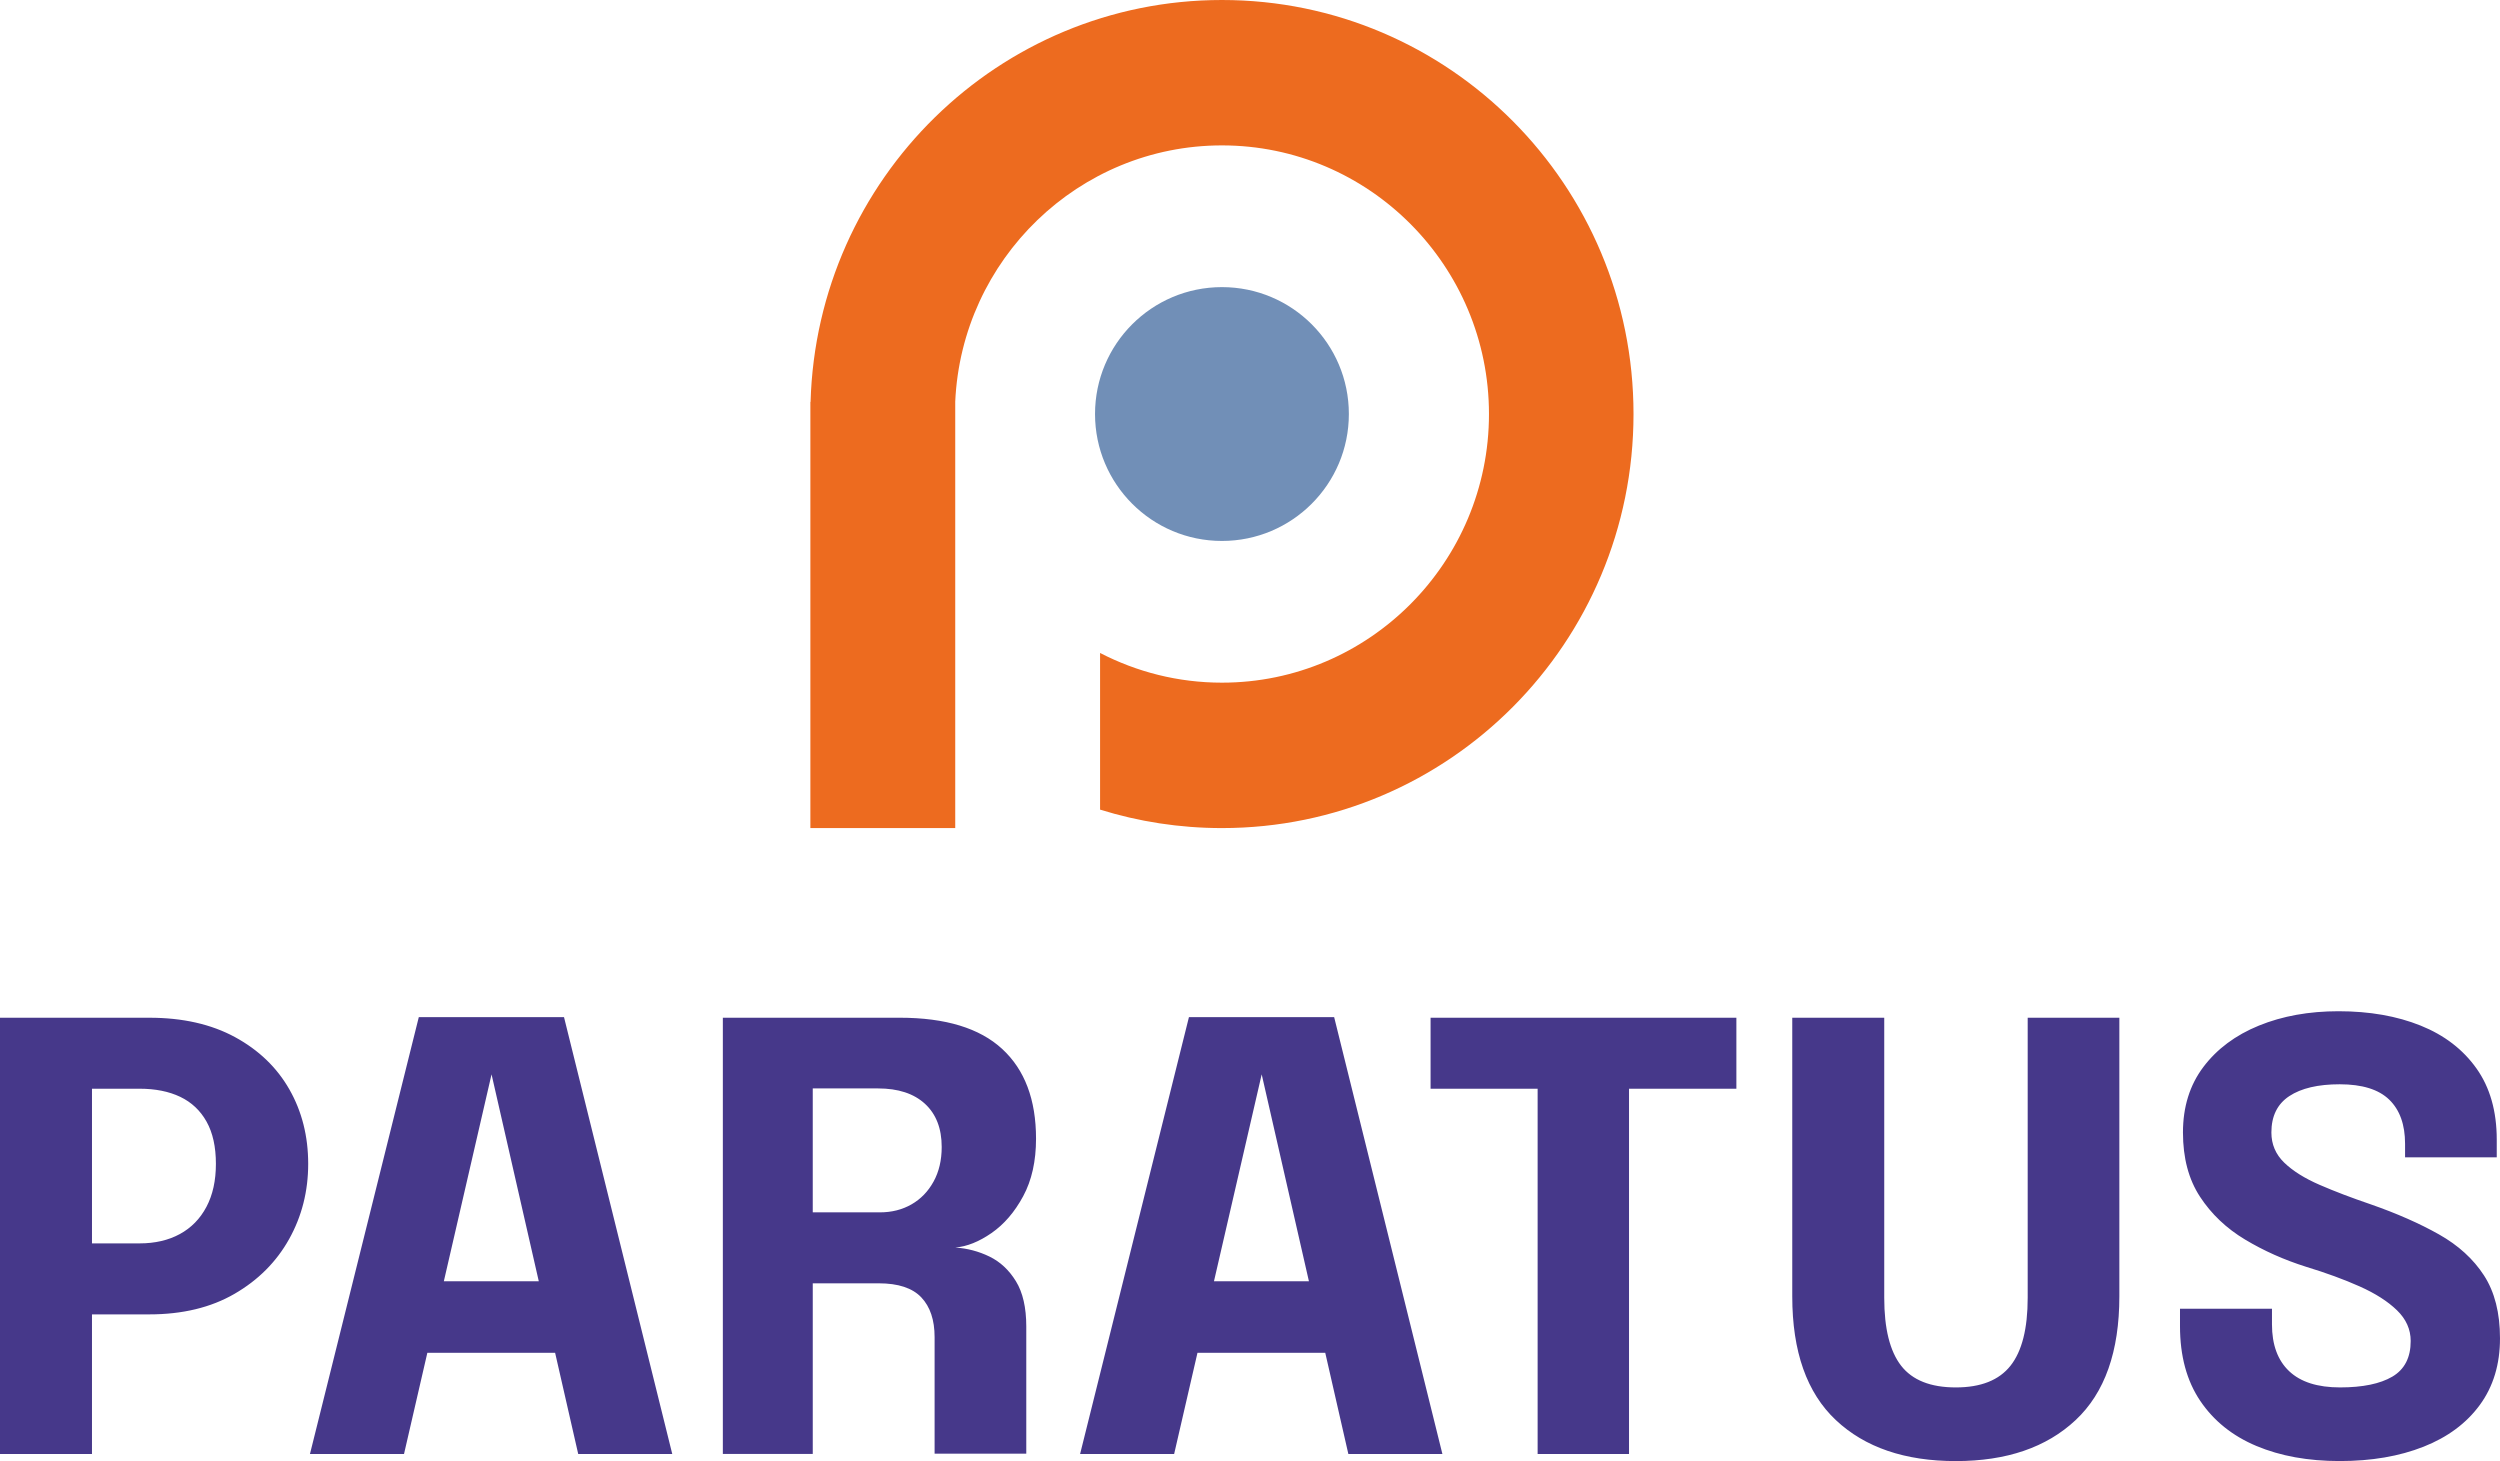
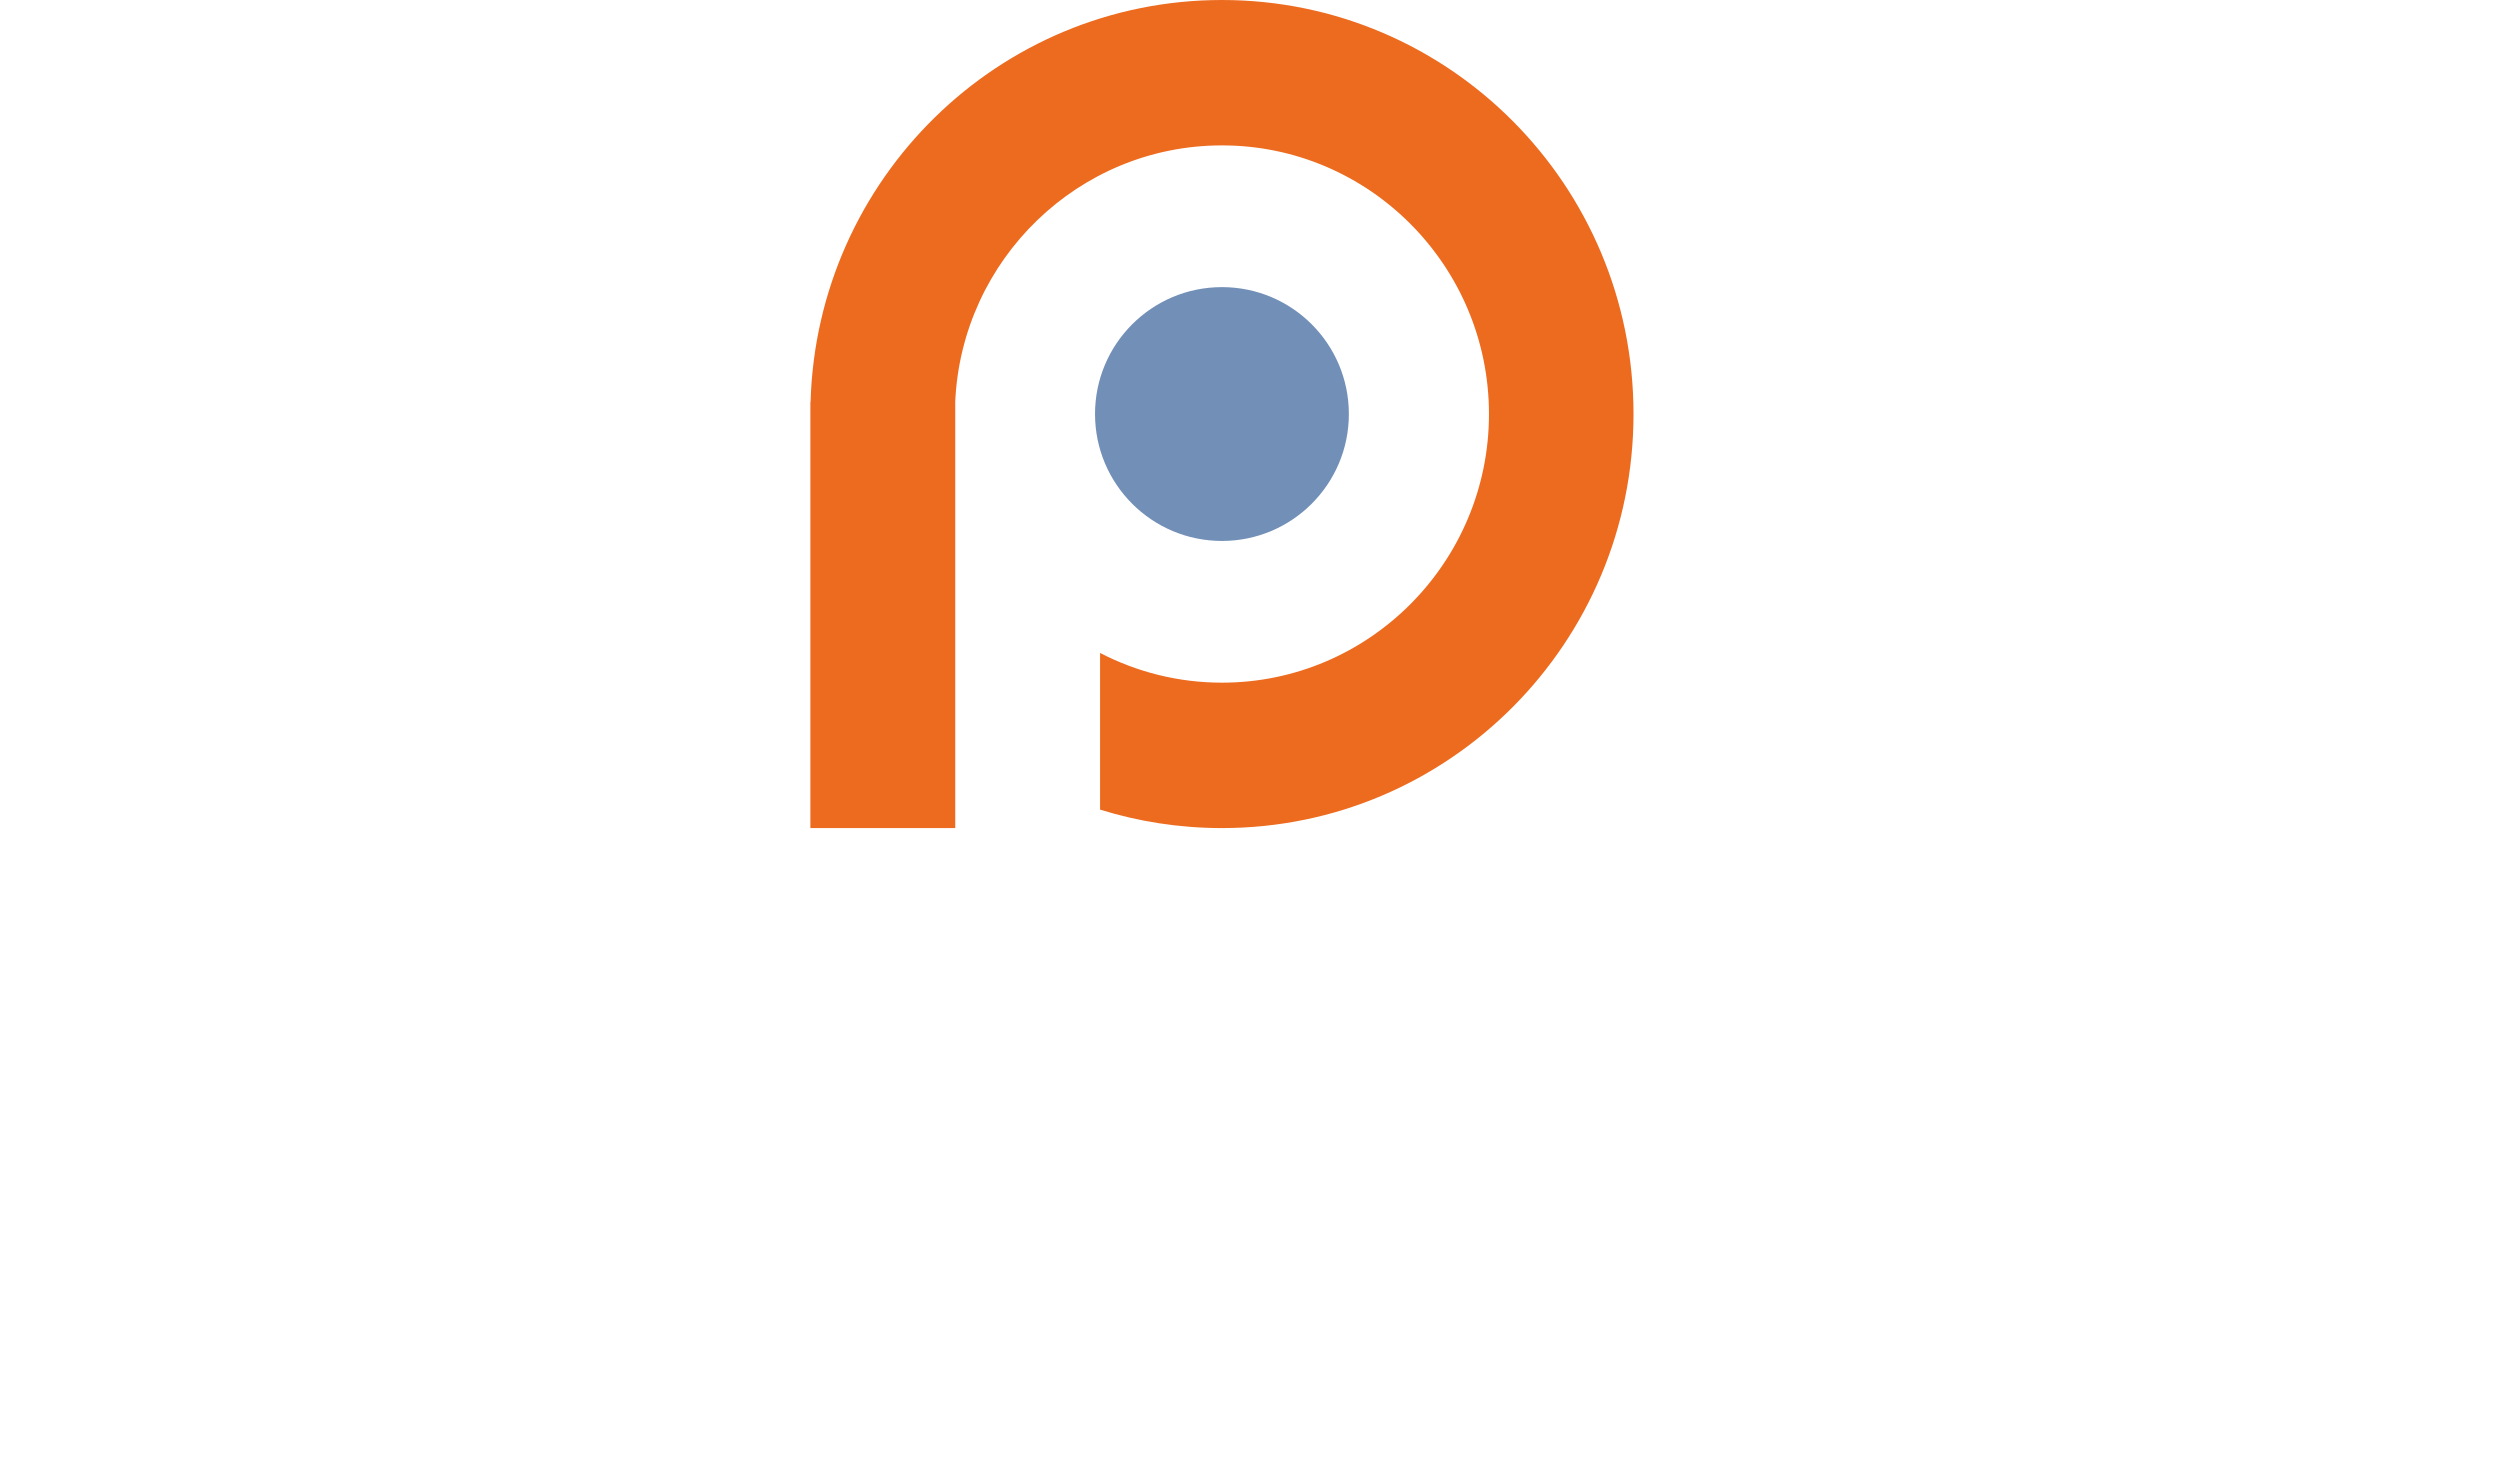
<svg xmlns="http://www.w3.org/2000/svg" id="a" data-name="Ebene_1" width="181.422" height="106.028" viewBox="0 0 181.422 106.028">
  <path d="M88.675,20.836c-5.086,0-9.21,4.123-9.21,9.209s4.124,9.211,9.21,9.211,9.21-4.123,9.21-9.211-4.122-9.209-9.21-9.209" fill="#718fb7" />
  <path d="M88.675,0C72.472,0,59.284,12.98,58.822,29.167h-.014v30.925h10.512v-30.925h-.001c.459-10.342,8.964-18.616,19.356-18.616,10.685,0,19.378,8.745,19.378,19.495s-8.693,19.494-19.378,19.494c-3.185,0-6.189-.781-8.844-2.156v11.369c2.795.87,5.765,1.34,8.844,1.34,16.495,0,29.867-13.453,29.867-30.047S105.17,0,88.675,0" fill="#ed6b1f" />
-   <path d="M175.874,104.987c1.753-.693,3.116-1.706,4.088-3.037.973-1.331,1.46-2.94,1.46-4.829,0-1.845-.386-3.365-1.159-4.56-.773-1.195-1.864-2.19-3.273-2.984s-3.058-1.52-4.947-2.179c-1.388-.472-2.626-.944-3.713-1.416-1.088-.472-1.943-1.009-2.565-1.609-.622-.601-.933-1.331-.933-2.189,0-1.188.432-2.067,1.299-2.64.866-.572,2.085-.859,3.659-.859,1.631,0,2.829.373,3.595,1.117.765.744,1.148,1.81,1.148,3.198v.987h6.653v-1.288c0-2.06-.49-3.781-1.47-5.162-.981-1.381-2.332-2.418-4.056-3.112-1.724-.694-3.71-1.041-5.956-1.041-2.146,0-4.071.347-5.773,1.041-1.703.694-3.047,1.696-4.035,3.005-.987,1.309-1.481,2.894-1.481,4.754,0,1.845.411,3.398,1.234,4.657.823,1.259,1.914,2.297,3.273,3.112,1.359.816,2.833,1.473,4.422,1.974,1.459.444,2.758.919,3.895,1.427,1.138.508,2.039,1.084,2.704,1.728.665.644.998,1.388.998,2.232,0,1.202-.444,2.064-1.33,2.586-.887.522-2.154.783-3.799.783-1.631,0-2.861-.393-3.692-1.18-.83-.787-1.245-1.917-1.245-3.391v-1.137h-6.675v1.266c0,2.161.49,3.967,1.47,5.419.98,1.452,2.339,2.543,4.078,3.273,1.738.73,3.752,1.094,6.042,1.094,2.304,0,4.332-.347,6.084-1.041M153.8,73.856h-6.653v20.325c0,2.232-.415,3.874-1.245,4.926s-2.154,1.577-3.97,1.577c-1.832,0-3.155-.526-3.971-1.577-.816-1.052-1.224-2.693-1.224-4.926v-20.325h-6.675v20.218c0,4.006,1.055,7,3.166,8.982,2.11,1.982,5.011,2.973,8.703,2.973,3.677,0,6.575-.99,8.692-2.973,2.118-1.981,3.176-4.976,3.176-8.982v-20.218ZM126.007,73.856h-22.192v5.151h10.516l-2.747-3.176v29.682h6.632v-29.682l-2.662,3.176h10.453v-5.151ZM99.071,92.979h-15.023v5.194h15.023v-5.194ZM85.206,105.513l6.375-27.643h-.043l6.31,27.643h6.825l-7.855-31.7h-10.538l-7.898,31.7h6.825ZM58.98,76.818l-1.931,2.168h6.674c1.46,0,2.593.372,3.402,1.116.808.744,1.213,1.789,1.213,3.134,0,.959-.197,1.796-.591,2.511-.394.716-.926,1.266-1.599,1.652-.672.386-1.438.58-2.296.58h-6.653l1.782,2.425v-13.585ZM74.476,105.49v-9.227c0-1.373-.251-2.468-.751-3.284-.501-.816-1.141-1.412-1.921-1.792-.78-.379-1.607-.597-2.479-.655.844-.071,1.72-.422,2.629-1.052.909-.63,1.675-1.52,2.297-2.672.622-1.151.933-2.543.933-4.175,0-2.833-.819-5.004-2.457-6.513-1.638-1.51-4.117-2.265-7.437-2.265h-12.834v31.657h6.525v-14.508l-1.782,2.125h6.567c1.417,0,2.447.34,3.091,1.019.644.68.966,1.642.966,2.887v8.454M43.183,92.979h-15.023v5.194h15.023v-5.194ZM29.319,105.513l6.374-27.643h-.043l6.31,27.643h6.825l-7.855-31.7h-10.538l-7.898,31.7h6.826ZM6.675,75.831l-3.005,3.176h6.46c1.144,0,2.128.197,2.951.59.823.394,1.46.995,1.911,1.803.451.808.676,1.828.676,3.058,0,1.216-.229,2.257-.687,3.123-.459.866-1.102,1.524-1.932,1.974-.83.451-1.803.676-2.919.676H3.67l3.005,3.091v-17.492ZM6.675,95.383h4.164c2.403,0,4.464-.497,6.181-1.492,1.717-.994,3.037-2.318,3.96-3.97.923-1.653,1.385-3.473,1.385-5.463,0-2.003-.455-3.802-1.363-5.397-.909-1.596-2.225-2.861-3.949-3.799-1.724-.936-3.795-1.406-6.213-1.406H0v31.657h6.675v-10.13Z" fill="#46388a" />
</svg>